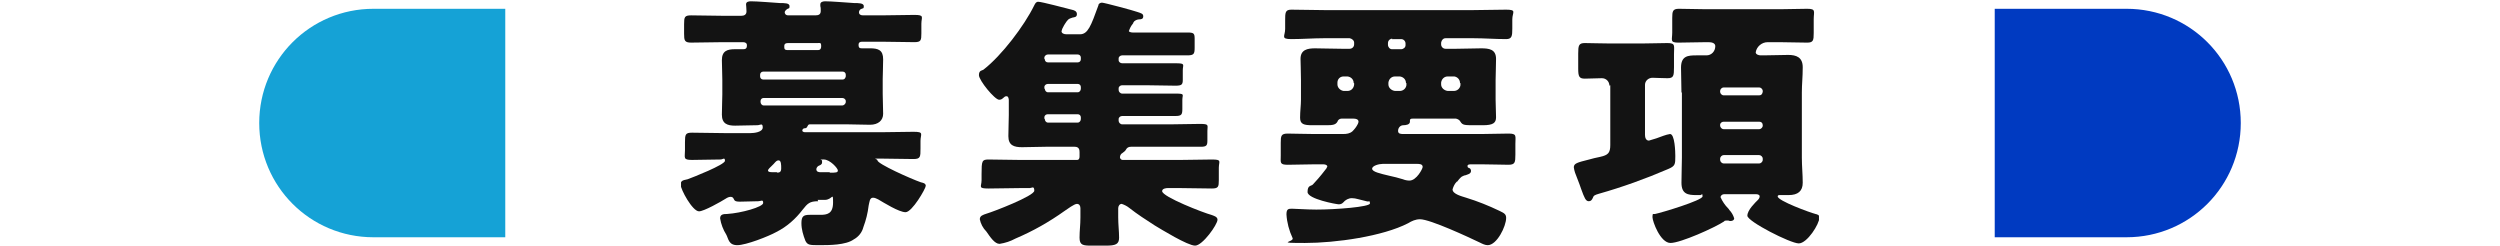
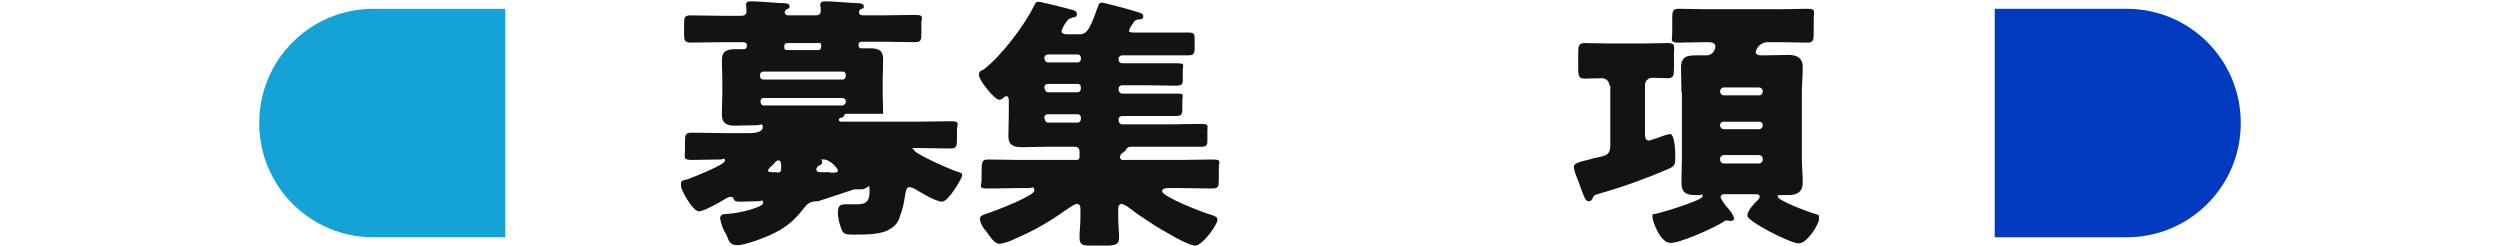
<svg xmlns="http://www.w3.org/2000/svg" id="_レイヤー_1" data-name="レイヤー_1" version="1.1" viewBox="0 0 569 56">
  <defs>
    <style>
      .st0 {
        fill: #15a2d6;
      }

      .st1 {
        fill: #003ac1;
      }

      .st2 {
        fill: #131313;
      }

      .st3 {
        fill: none;
      }

      .st4 {
        clip-path: url(#clippath);
      }
    </style>
    <clipPath id="clippath">
      <rect class="st3" x="155" y="0" width="259" height="56" />
    </clipPath>
  </defs>
  <g id="_グループ_19953" data-name="グループ_19953">
    <g id="_グループ_19952" data-name="グループ_19952">
      <g class="st4">
        <g id="_グループ_19952-2" data-name="グループ_19952-2">
-           <path id="_パス_32301" data-name="パス_32301" class="st2" d="M186.2,45.8c-1.9,0-2.4.5-3.5,1.9-1.6,2.1-3.6,3.9-6,5.1-1.8,1-6.9,3-8.9,3s-2-1.5-2.5-2.4c-.7-1.1-1.2-2.4-1.4-3.7,0-.9.7-1,1.6-1,3.2-.2,8.2-1.6,8.2-2.5s-.5-.4-1.1-.4c-1.4,0-2.8.1-4.2.1s-1.2-.4-1.5-.8c-.1-.2-.4-.3-.6-.3-.4,0-.8.2-1.1.4-1.1.7-5,2.9-6.1,2.9-1.5,0-4.2-5-4.2-6.1s1-1,1.6-1.2c1.1-.4,8.5-3.3,8.5-4.2s-.5-.3-1-.3c-2.2,0-4.4.1-6.5.1s-1.6-.5-1.6-2.2v-1.8c0-1.8.1-2.2,1.6-2.2,2.5,0,5,.1,7.5.1h5.8c.8,0,2.8-.2,2.8-1.3s-.6-.5-1.2-.5c-1.7,0-3.4.1-5.1.1s-3-.4-3-2.5.1-3,.1-4.6v-3.3c0-1.6-.1-3.1-.1-4.5,0-2.1,1.2-2.5,3-2.5s1.4,0,1.9,0c.7,0,.8-.4.8-.9s-.4-.7-.9-.7h-4.5c-2.4,0-4.9.1-7.3.1-1.5,0-1.6-.5-1.6-2v-2.2c0-1.6.1-2,1.6-2,2.5,0,4.9.1,7.3.1h4.1c.6,0,1.2-.2,1.2-1s-.1-1.3-.1-1.6c0-.6.6-.7,1.1-.7,1.5,0,5,.3,6.6.4,1.1,0,2.2,0,2.2.7s-.2.4-.6.7c-.2.2-.5.4-.5.7s.2.7.8.7h6.2c.7,0,1.2-.2,1.2-1,0-.4,0-.8-.1-1.1,0-.1,0-.3,0-.4,0-.6.7-.7,1.1-.7,1.4,0,5,.3,6.6.4,1,0,2.2,0,2.2.7s-.2.4-.7.7c-.2.1-.4.4-.4.7,0,.5.4.7.9.7h4.4c2.5,0,4.9-.1,7.3-.1s1.6.5,1.6,2v2.2c0,1.6-.1,2-1.6,2-2.4,0-4.8-.1-7.3-.1h-4.6c-.5,0-.8.2-.8.7s.1.8.7.8,1.3,0,1.9,0c1.9,0,3,.4,3,2.5s-.1,3-.1,4.5v3.3c0,1.6.1,3.1.1,4.6s-1.1,2.5-3,2.5-3.5-.1-5.3-.1h-8.2c-.4,0-.5,0-.7.4s-.3.5-.7.5c-.2,0-.5.2-.5.5,0,.4.6.4.7.4h17.1c2.5,0,5-.1,7.5-.1s1.6.5,1.6,2.1v1.7c0,1.9,0,2.4-1.6,2.4-2.5,0-5-.1-7.4-.1s-.8,0-.8.4c0,.8,7.6,4.2,9.9,5,.4.1,1.1.2,1.1.8s-3.1,6-4.6,6-5-2.2-6.2-2.9c-.4-.2-.8-.4-1.2-.4-.8,0-.8,1-1,1.8-.2,1.7-.6,3.3-1.2,4.9-.3,1.2-1.1,2.2-2.2,2.8-1.8,1.3-5.6,1.3-7.8,1.3s-2.7,0-3.2-1c-.5-1.3-.9-2.6-.9-4,0-1.6.5-1.9,1.9-1.9s1.4,0,2.4,0c1.5,0,2.9-.2,2.9-2.8s-.1-.6-1.9-.6h-1.6ZM192.5,17c0-.4-.3-.7-.7-.7h-18.1c-.4,0-.7.3-.7.7v.4c0,.4.3.7.7.7h18.1c.4,0,.6-.3.7-.7v-.4ZM192.5,23c0-.4-.4-.7-.8-.7,0,0,0,0,0,0h-17.9c-.4,0-.7.3-.7.7,0,0,0,0,0,0v.2c0,.4.3.8.7.8,0,0,0,0,0,0h17.9c.4,0,.8-.4.8-.8v-.2ZM176.8,39.3c.7,0,1-.2,1-1s0-1.8-.6-1.8-.9.7-1.6,1.3c-.2.2-.8.7-.8,1s.3.4,1.2.4h.9ZM186,11.4c.4,0,.9,0,.9-.9s-.3-.7-.8-.7h-6.7c-.5,0-.9.1-.9.7s0,.9.8.9h6.7ZM188.9,39.3c1.3,0,1.8,0,1.8-.5s-1.8-2.5-3.2-2.5-.4,0-.4.3,0,.2,0,.4c0,.4-.4.6-.7.7-.3.1-.6.5-.6.8,0,.6.5.7,1,.7h2Z" />
+           <path id="_パス_32301" data-name="パス_32301" class="st2" d="M186.2,45.8c-1.9,0-2.4.5-3.5,1.9-1.6,2.1-3.6,3.9-6,5.1-1.8,1-6.9,3-8.9,3s-2-1.5-2.5-2.4c-.7-1.1-1.2-2.4-1.4-3.7,0-.9.7-1,1.6-1,3.2-.2,8.2-1.6,8.2-2.5s-.5-.4-1.1-.4c-1.4,0-2.8.1-4.2.1s-1.2-.4-1.5-.8c-.1-.2-.4-.3-.6-.3-.4,0-.8.2-1.1.4-1.1.7-5,2.9-6.1,2.9-1.5,0-4.2-5-4.2-6.1s1-1,1.6-1.2c1.1-.4,8.5-3.3,8.5-4.2s-.5-.3-1-.3c-2.2,0-4.4.1-6.5.1s-1.6-.5-1.6-2.2v-1.8c0-1.8.1-2.2,1.6-2.2,2.5,0,5,.1,7.5.1h5.8c.8,0,2.8-.2,2.8-1.3s-.6-.5-1.2-.5c-1.7,0-3.4.1-5.1.1s-3-.4-3-2.5.1-3,.1-4.6v-3.3c0-1.6-.1-3.1-.1-4.5,0-2.1,1.2-2.5,3-2.5s1.4,0,1.9,0c.7,0,.8-.4.8-.9s-.4-.7-.9-.7h-4.5c-2.4,0-4.9.1-7.3.1-1.5,0-1.6-.5-1.6-2v-2.2c0-1.6.1-2,1.6-2,2.5,0,4.9.1,7.3.1h4.1c.6,0,1.2-.2,1.2-1s-.1-1.3-.1-1.6c0-.6.6-.7,1.1-.7,1.5,0,5,.3,6.6.4,1.1,0,2.2,0,2.2.7s-.2.4-.6.7c-.2.2-.5.4-.5.7s.2.7.8.7h6.2c.7,0,1.2-.2,1.2-1,0-.4,0-.8-.1-1.1,0-.1,0-.3,0-.4,0-.6.7-.7,1.1-.7,1.4,0,5,.3,6.6.4,1,0,2.2,0,2.2.7s-.2.4-.7.7c-.2.1-.4.4-.4.7,0,.5.4.7.9.7h4.4c2.5,0,4.9-.1,7.3-.1s1.6.5,1.6,2v2.2c0,1.6-.1,2-1.6,2-2.4,0-4.8-.1-7.3-.1h-4.6c-.5,0-.8.2-.8.7s.1.8.7.8,1.3,0,1.9,0c1.9,0,3,.4,3,2.5s-.1,3-.1,4.5v3.3c0,1.6.1,3.1.1,4.6h-8.2c-.4,0-.5,0-.7.4s-.3.5-.7.5c-.2,0-.5.2-.5.5,0,.4.6.4.7.4h17.1c2.5,0,5-.1,7.5-.1s1.6.5,1.6,2.1v1.7c0,1.9,0,2.4-1.6,2.4-2.5,0-5-.1-7.4-.1s-.8,0-.8.4c0,.8,7.6,4.2,9.9,5,.4.1,1.1.2,1.1.8s-3.1,6-4.6,6-5-2.2-6.2-2.9c-.4-.2-.8-.4-1.2-.4-.8,0-.8,1-1,1.8-.2,1.7-.6,3.3-1.2,4.9-.3,1.2-1.1,2.2-2.2,2.8-1.8,1.3-5.6,1.3-7.8,1.3s-2.7,0-3.2-1c-.5-1.3-.9-2.6-.9-4,0-1.6.5-1.9,1.9-1.9s1.4,0,2.4,0c1.5,0,2.9-.2,2.9-2.8s-.1-.6-1.9-.6h-1.6ZM192.5,17c0-.4-.3-.7-.7-.7h-18.1c-.4,0-.7.3-.7.7v.4c0,.4.3.7.7.7h18.1c.4,0,.6-.3.7-.7v-.4ZM192.5,23c0-.4-.4-.7-.8-.7,0,0,0,0,0,0h-17.9c-.4,0-.7.3-.7.7,0,0,0,0,0,0v.2c0,.4.3.8.7.8,0,0,0,0,0,0h17.9c.4,0,.8-.4.8-.8v-.2ZM176.8,39.3c.7,0,1-.2,1-1s0-1.8-.6-1.8-.9.7-1.6,1.3c-.2.2-.8.7-.8,1s.3.4,1.2.4h.9ZM186,11.4c.4,0,.9,0,.9-.9s-.3-.7-.8-.7h-6.7c-.5,0-.9.1-.9.7s0,.9.8.9h6.7ZM188.9,39.3c1.3,0,1.8,0,1.8-.5s-1.8-2.5-3.2-2.5-.4,0-.4.3,0,.2,0,.4c0,.4-.4.6-.7.7-.3.1-.6.5-.6.8,0,.6.5.7,1,.7h2Z" />
          <path id="_パス_32302" data-name="パス_32302" class="st2" d="M256.8,6.8c0,.5.7.6,1,.6h5.7c2.2,0,4.5,0,6.8,0,1.4,0,1.6.2,1.6,1.4v2.1c0,1.4-.2,1.7-1.7,1.7-2.2,0-4.5,0-6.7,0h-8.1c-.4,0-.8.3-.8.7,0,0,0,0,0,0v.4c0,.4.4.7.8.7,0,0,0,0,0,0h5.4c2.2,0,4.5,0,6.8,0s1.6.3,1.6,1.6v2.2c0,1.1-.3,1.3-1.7,1.3-2.2,0-4.5-.1-6.7-.1h-5.4c-.4,0-.8.3-.8.7v.4c0,.4.4.8.8.8h5.3c2.2,0,4.5,0,6.8,0s1.6.2,1.6,1.4v2.1c0,1.3-.2,1.6-1.6,1.6-2.3,0-4.5,0-6.8,0h-5.3c-.4,0-.8.3-.8.7,0,0,0,0,0,0v.4c0,.4.4.8.8.8h11c2.2,0,4.5-.1,6.7-.1s1.7.3,1.7,1.6v2.2c0,1.1-.2,1.4-1.5,1.4-2.3,0-4.6,0-6.9,0h-9c-.5,0-.9.2-1.1.6q-.2.4-.8.8c-.4.2-.6.6-.6,1,0,.3.3.6.6.6,0,0,0,0,0,0h13c2.5,0,4.9-.1,7.3-.1s1.6.4,1.6,1.9v2.8c0,1.5-.1,1.9-1.6,1.9-2.5,0-4.9-.1-7.4-.1h-2.6c-.4,0-1.3.1-1.3.7,0,1.3,9.6,5,11.2,5.4.5.2,1.4.4,1.4,1.1,0,1.1-3.4,5.9-5.1,5.9s-7.7-3.7-9.2-4.6c-2-1.3-3.9-2.5-5.8-4-.5-.4-1.1-.7-1.7-.9-.5,0-.8.5-.8,1v2.1c0,1.6.2,3.1.2,4.6s-.8,1.8-3,1.8h-3.3c-1.9,0-2.7-.1-2.7-1.8s.2-2.8.2-4.6v-2.1c0-.5-.2-1-.8-1s-2.2,1.2-2.8,1.6c-3.5,2.5-7.2,4.6-11.2,6.3-1.1.6-2.3,1-3.6,1.2-1.1,0-2.1-1.5-3-2.8-.8-.8-1.3-1.8-1.5-2.8,0-.8.7-1,1.6-1.3,1.4-.4,10.8-4,10.8-5.2s-.6-.6-1-.6h-2c-2.5,0-4.9.1-7.4.1s-1.6-.4-1.6-1.9v-1.4c0-3,.1-3.3,1.6-3.3,2.4,0,4.8.1,7.3.1h12.8c.5,0,.6-.4.6-.8,0-.3,0-.6,0-1,0-.5-.1-1.2-1.1-1.2h-6.6c-1.8,0-3.6.1-5.4.1s-3.1-.4-3.1-2.5.1-3.1.1-4.8v-3.4c0-.3-.1-.9-.5-.9s-.4.1-.9.5c-.2.2-.5.3-.8.3-1,0-4.6-4.4-4.6-5.6s.8-1,1.1-1.3c4.1-3.2,9.2-9.9,11.5-14.6.2-.4.4-.8.9-.8.8,0,6.4,1.5,7.6,1.8.5.1,1.2.3,1.2,1s-.5.7-1,.8c-1,.3-1.1.5-1.7,1.4-.2.3-.3.5-.4.7-.2.3-.3.6-.4,1,0,.5.6.7,1.1.7h3.1c1.8,0,2.5-1.9,4.2-6.6,0-.4.5-.6.8-.6.5,0,7.2,1.8,8,2.1.9.3,1.4.4,1.4,1s-.4.7-.9.7c-.4,0-.9.2-1.2.5,0,.1-.2.2-.2.4-.5.6-.8,1.2-1,1.9M237.8,13.5c0,.4.3.7.7.7,0,0,0,0,0,0h6.8c.4,0,.7-.3.7-.7,0,0,0,0,0,0v-.4c0-.4-.3-.7-.7-.7,0,0,0,0,0,0h-6.8c-.4,0-.7.3-.8.6,0,0,0,0,0,0v.4ZM237.8,20.2c0,.4.3.8.7.8,0,0,0,0,0,0h6.8c.4,0,.7-.4.7-.8,0,0,0,0,0,0v-.4c0-.4-.3-.7-.7-.7h-6.8c-.4,0-.8.3-.8.7,0,0,0,0,0,0v.4ZM237.8,27.1c0,.4.3.8.7.8,0,0,0,0,0,0h6.8c.4,0,.7-.4.7-.8,0,0,0,0,0,0v-.4c0-.4-.3-.7-.7-.7h-6.8c-.4,0-.7.2-.8.6,0,0,0,0,0,0v.4Z" />
-           <path id="_パス_32303" data-name="パス_32303" class="st2" d="M331.6,41.3c-.5.5-.8,1.1-1,1.8,0,1.1,2.2,1.6,3.1,1.9,2.6.8,5.1,1.8,7.6,3,1,.5,1.5.7,1.5,1.6,0,1.9-2.1,6.2-4.2,6.2-.6,0-1.2-.3-1.8-.6-2.5-1.2-11.3-5.3-13.6-5.3-1,0-1.9.4-2.7.9-5.8,3-16.5,4.5-23.5,4.5s-2.4-.2-2.8-1.1c-.8-1.7-1.3-3.6-1.4-5.4,0-1.2.4-1.3,1.2-1.3s3.5.2,5.6.2c4.4,0,12.2-.6,12.2-1.4s-.2-.3-.8-.5c-.4-.1-1.6-.4-2-.5-.4-.1-.8-.2-1.3-.2-.8,0-1.5.4-2,1-.3.3-.6.4-1,.4-.5,0-7.1-1.2-7.1-2.8s.8-1.3,1.2-1.7c.5-.5,1.9-2.1,2.8-3.3.2-.2.4-.5.5-.8,0-.4-.6-.5-.9-.5h-2.2c-2,0-4,.1-5.9.1s-1.6-.5-1.6-2.1v-2.9c0-1.6.1-2.1,1.6-2.1s3.9.1,5.9.1h6.7c.8,0,1.5-.1,2.1-.6.5-.5.9-1,1.2-1.6.1-.2.2-.4.2-.6,0-.6-.7-.7-1.1-.7h-2.8c-.4,0-.8.3-.9.7-.4.7-1.1.8-2.4.8h-3.3c-1.9,0-2.8-.2-2.8-1.7s.2-2.8.2-4.1v-4.5c0-2.1-.1-3.6-.1-4.8,0-2.1,1.6-2.4,3.3-2.4s4,.1,6,.1h1.9c.5,0,1-.4,1-1v-.4c0-.5-.5-.9-1-1h-5.9c-2.4,0-4.9.2-7.4.2s-1.4-.7-1.4-2.3v-1.9c0-1.8,0-2.5,1.4-2.5,2.5,0,5,.1,7.4.1h34.1c2.4,0,4.9-.1,7.4-.1s1.4.6,1.4,2.2v2.1c0,1.7-.1,2.4-1.4,2.4-2.5,0-5-.2-7.4-.2h-6.4c-.5,0-.9.4-1,1v.4c0,.5.4,1,1,1h2.5c1.9,0,3.8-.1,5.6-.1s3.4.2,3.4,2.4-.1,3-.1,4.8v4.5c0,1.4.1,2.7.1,4s-.7,1.8-3,1.8h-1.8c-2.4,0-2.8,0-3.3-.8-.2-.4-.6-.6-1-.7h-9.9c-.2,0-.6,0-.6.4v.3c0,.7-1,.8-1.5.8-.7,0-1.2.6-1.2,1.3,0,.7.7.7,1.2.7h17.9c2,0,4-.1,6-.1s1.6.5,1.6,2.4v2.4c0,1.8-.1,2.3-1.6,2.3s-4-.1-6-.1h-2.4c-.4,0-.9,0-.9.4s.3.4.5.5c.2.1.3.4.3.6,0,.7-.8.8-1.3,1-.3,0-.5.2-.8.3-.4.3-.8.8-1.1,1.2M308.1,18.9c0-.8-.6-1.4-1.4-1.5,0,0,0,0,0,0h-.9c-.8,0-1.4.6-1.4,1.4,0,0,0,0,0,0v.4c0,.8.7,1.4,1.4,1.5h.9c.8,0,1.4-.6,1.5-1.4,0,0,0,0,0,0v-.4ZM314.7,37.3c-.8,0-2.4.4-2.4,1.1s1.8,1.1,3.9,1.6c1,.2,2.1.5,3.1.8.5.2,1,.3,1.5.3,1.6,0,3-2.7,3-3.1,0-.7-.8-.7-1.3-.7h-7.9ZM316.9,8.8c-.5,0-1,.4-1,1v.4c0,.5.4,1,.9,1,0,0,0,0,0,0h2.1c.5,0,1-.4,1-.9,0,0,0,0,0,0v-.4c0-.5-.4-1-1-1h-2.1ZM320,18.9c0-.8-.6-1.4-1.4-1.5,0,0,0,0,0,0h-1.1c-.8,0-1.4.6-1.5,1.4,0,0,0,0,0,0v.4c0,.8.7,1.4,1.5,1.5h1.1c.8,0,1.4-.6,1.5-1.3,0,0,0,0,0-.1v-.4ZM332.3,18.9c0-.8-.6-1.4-1.3-1.5,0,0,0,0-.1,0h-1.4c-.8,0-1.4.6-1.5,1.4,0,0,0,0,0,0v.4c0,.8.7,1.4,1.5,1.5h1.4c.8,0,1.4-.6,1.5-1.3,0,0,0,0,0-.1v-.4Z" />
          <path id="_パス_32304" data-name="パス_32304" class="st2" d="M366.3,19.5c0-.9-.7-1.7-1.7-1.7,0,0,0,0-.1,0-1.2,0-2.5.1-3.8.1s-1.5-.5-1.5-2.3v-3.4c0-1.8.1-2.4,1.5-2.4s3.9.1,5.9.1h6.9c2.1,0,4.1-.1,6-.1s1.5.6,1.5,2.5v3c0,2-.1,2.5-1.5,2.5s-2.5-.1-3.4-.1c-.9,0-1.7.7-1.7,1.6,0,0,0,0,0,0v11.4c0,.6.2,1.3.9,1.3,1.1-.3,2.3-.7,3.3-1.1.5-.2,1-.3,1.5-.4,1.1,0,1.2,4.1,1.2,5,0,1.9,0,2.3-1.7,3-5.1,2.2-10.4,4.1-15.7,5.6-1,.3-1.2.4-1.4,1-.2.4-.4.7-.9.7-.7,0-1-.8-1.7-2.7-.2-.7-.6-1.6-1-2.7-.3-.7-.6-1.5-.7-2.3,0-.9.7-1.1,3.5-1.8.7-.2,1.5-.4,2.5-.6,1.8-.4,2.3-.9,2.3-2.7v-13.6ZM382.7,21.1c0-1.9-.1-3.8-.1-5.7,0-2.7,1.6-2.8,3.5-2.8s1.6,0,2.3,0c1.1,0,2-.9,2-2.1,0-.7-.8-.9-1.5-.9h-.7c-2.1,0-4.2.1-6.2.1s-1.4-.6-1.4-2.3v-3.3c0-1.5.1-2.1,1.5-2.1,2.1,0,4.1.1,6.2.1h16.8c2.1,0,4.1-.1,6.2-.1s1.5.6,1.5,2.4v3.1c0,1.7-.1,2.2-1.5,2.2-2.1,0-4.1-.1-6.2-.1h-2.8c-1.3,0-2.5,1-2.7,2.3,0,.5.7.7,1.1.7h.7c1.9,0,3.8-.1,5.6-.1s3.3.5,3.3,2.8-.2,3.8-.2,5.7v14.9c0,1.9.2,3.8.2,5.7s-1.1,2.8-3.2,2.8h-2c-.2,0-.5,0-.5.3,0,1,7.4,3.7,8.6,4,.4.1.9.2.9.8,0,1.5-2.8,5.9-4.7,5.9s-11.7-5-11.7-6.3,1.8-3,2.4-3.6c.2-.2.4-.5.4-.8,0-.4-.5-.5-.8-.5h-7.3c-.4,0-.8.3-.8.7.4.9,1,1.8,1.7,2.5.1.1.2.2.3.4.5.5.9,1.2,1.1,1.9,0,.4-.4.6-.8.6-.2,0-.3,0-.5-.1-.2,0-.4,0-.5,0-.2,0-.4,0-.5.2-2.1,1.4-9.9,4.9-12.2,4.9s-4.1-4.9-4.1-5.9.2-.6.6-.7c1.5-.3,10.8-3.1,10.8-4s-.2-.3-.5-.3h-.9c-1.9,0-3.4-.2-3.4-2.8s.1-3.8.1-5.7v-14.9ZM401.2,20.7c0-.4-.4-.8-.8-.8h-8.1c-.4,0-.8.4-.8.8v.2c0,.4.4.8.8.8h8.1c.5,0,.7-.3.8-.8v-.2ZM401.2,28.5c0-.5-.3-.8-.8-.8h-8.1c-.4,0-.8.3-.8.7,0,0,0,0,0,0v.2c0,.4.4.8.8.8h8.1c.4,0,.8-.4.8-.8v-.2ZM401.2,36.1c0-.4-.4-.8-.8-.8h-8.1c-.4,0-.8.4-.8.8v.3c0,.4.4.8.8.8h8.1c.4,0,.8-.4.8-.8v-.3Z" />
        </g>
      </g>
    </g>
    <path id="_長方形_8722" data-name="長方形_8722" class="st0" d="M85,2h30v52h-30c-14.4,0-26-11.6-26-26h0c0-14.4,11.6-26,26-26Z" />
    <path id="_長方形_8723" data-name="長方形_8723" class="st1" d="M454,2h30c14.4,0,26,11.6,26,26h0c0,14.4-11.6,26-26,26h-30V2h0Z" />
  </g>
</svg>